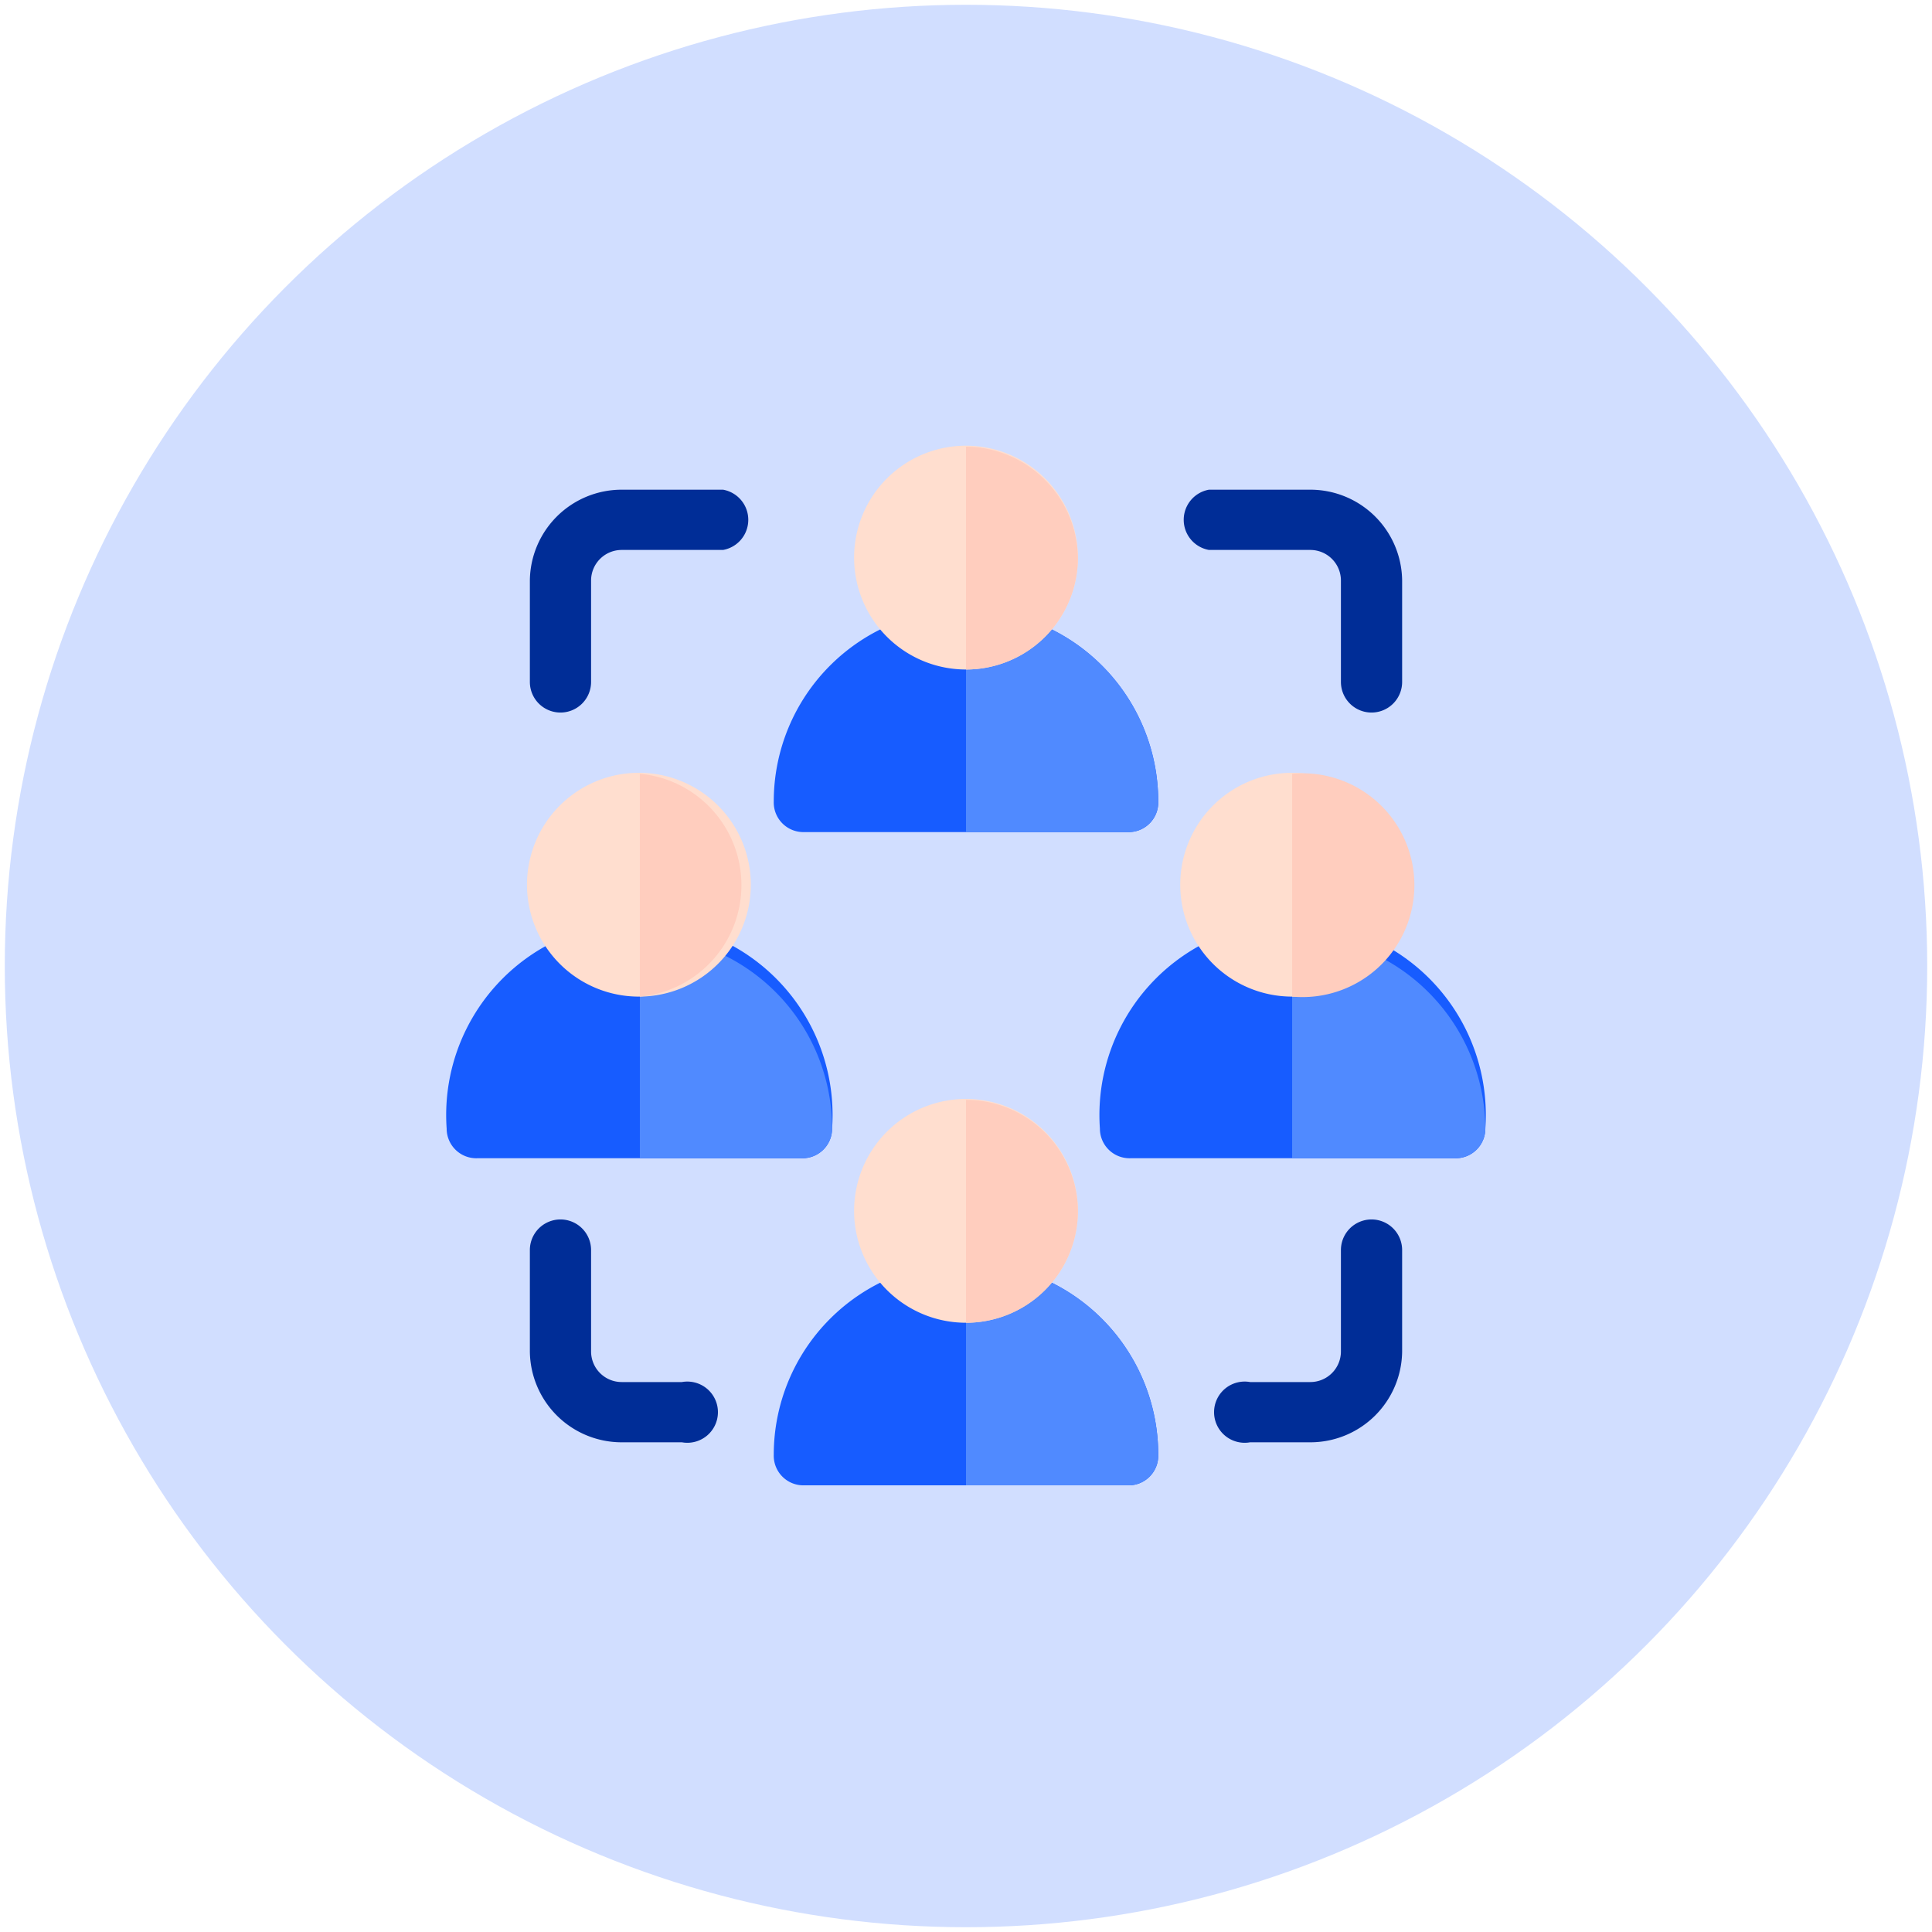
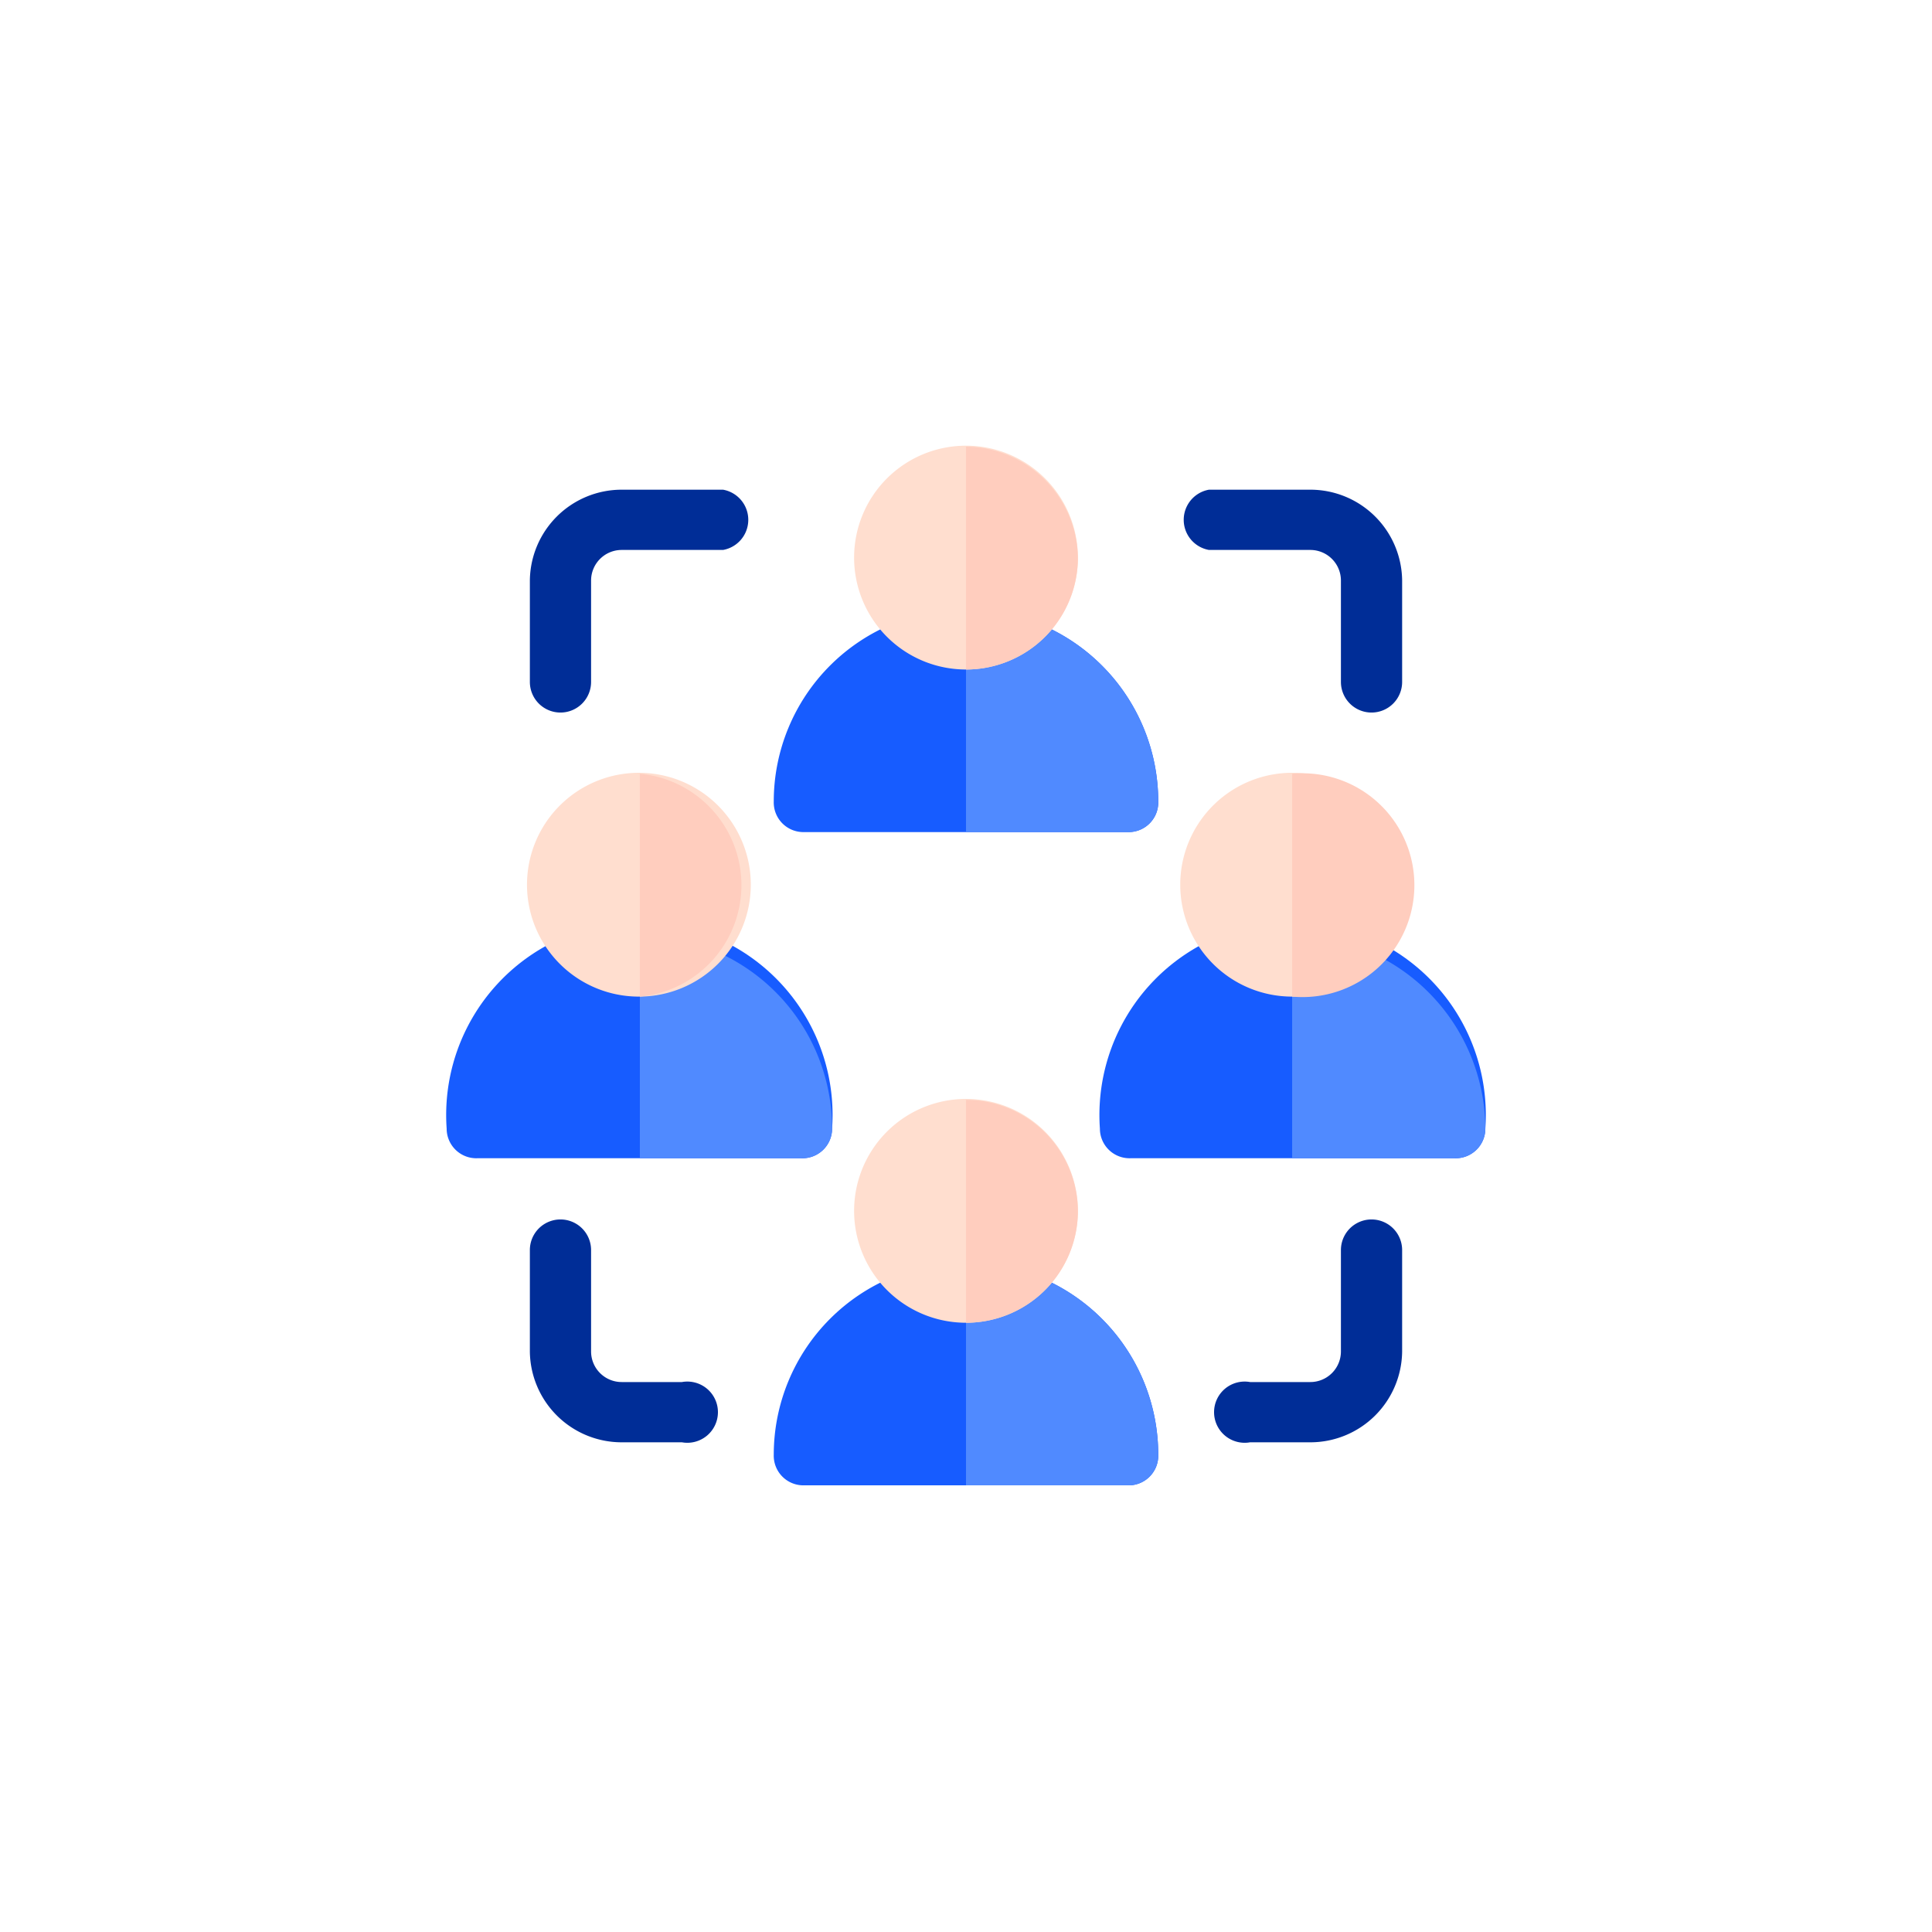
<svg xmlns="http://www.w3.org/2000/svg" viewBox="0 0 202 202">
-   <circle cx="101" cy="101" r="100.5" style="fill:#d1deff" />
  <path d="M83.8,121.1H49.9a3.1,3.1,0,0,1-3.2-3.1A20.2,20.2,0,1,1,87,118,3.1,3.1,0,0,1,83.8,121.1Z" style="fill:#175cff" />
  <path d="M83.8,121.1A3.1,3.1,0,0,0,87,118,20.2,20.2,0,0,0,66.9,97.8v23.3Z" style="fill:#508aff" />
  <path d="M152.1,121.1H118.2A3.1,3.1,0,0,1,115,118a20.2,20.2,0,1,1,40.3,0A3.1,3.1,0,0,1,152.1,121.1Z" style="fill:#175cff" />
  <path d="M152.1,121.1a3.1,3.1,0,0,0,3.2-3.1,20.3,20.3,0,0,0-20.2-20.2v23.3Z" style="fill:#508aff" />
  <path d="M66.9,104.2A11.7,11.7,0,1,1,78.5,92.5,11.7,11.7,0,0,1,66.9,104.2Z" style="fill:#ffdecf" />
  <path d="M66.9,80.9v23.3a11.7,11.7,0,0,0,0-23.3Z" style="fill:#ffcdbe" />
  <path d="M135.1,104.2a11.7,11.7,0,1,1,11.7-11.7A11.7,11.7,0,0,1,135.1,104.2Z" style="fill:#ffdecf" />
  <path d="M135.1,80.9v23.3a11.7,11.7,0,1,0,0-23.3Z" style="fill:#ffcdbe" />
  <path d="M118,87H84a3.1,3.1,0,0,1-3.1-3.2,20.1,20.1,0,0,1,40.2,0A3.1,3.1,0,0,1,118,87Z" style="fill:#175cff" />
  <path d="M118,87a3.1,3.1,0,0,0,3.1-3.2A20.1,20.1,0,0,0,101,63.7V87Z" style="fill:#508aff" />
  <path d="M101,70a11.7,11.7,0,1,1,11.7-11.6A11.7,11.7,0,0,1,101,70Z" style="fill:#ffdecf" />
  <path d="M112.7,58.4A11.8,11.8,0,0,0,101,46.7V70A11.7,11.7,0,0,0,112.7,58.4Z" style="fill:#ffcdbe" />
  <path d="M118,155.3H84a3.1,3.1,0,0,1-3.1-3.2,20.1,20.1,0,0,1,40.2,0A3.1,3.1,0,0,1,118,155.3Z" style="fill:#175cff" />
  <path d="M121.1,152.1A20.1,20.1,0,0,0,101,132v23.3h17A3.1,3.1,0,0,0,121.1,152.1Z" style="fill:#508aff" />
  <path d="M101,138.3a11.7,11.7,0,1,1,11.7-11.6A11.7,11.7,0,0,1,101,138.3Z" style="fill:#ffdecf" />
  <path d="M112.7,126.7A11.7,11.7,0,0,0,101,115v23.3A11.7,11.7,0,0,0,112.7,126.7Z" style="fill:#ffcdbe" />
  <path d="M137,150.8h-6.3a3.2,3.2,0,1,1,0-6.3H137a3.2,3.2,0,0,0,3.2-3.2V130.7a3.2,3.2,0,0,1,6.4,0v10.6A9.6,9.6,0,0,1,137,150.8Z" style="fill:#002d97" />
  <path d="M71.3,150.8H65a9.6,9.6,0,0,1-9.6-9.5V130.7a3.2,3.2,0,1,1,6.4,0v10.6a3.2,3.2,0,0,0,3.2,3.2h6.3a3.2,3.2,0,1,1,0,6.3Z" style="fill:#002d97" />
  <path d="M143.4,74.5a3.2,3.2,0,0,1-3.2-3.2V60.7a3.2,3.2,0,0,0-3.2-3.2H126.4a3.2,3.2,0,0,1,0-6.3H137a9.6,9.6,0,0,1,9.6,9.5V71.3A3.2,3.2,0,0,1,143.4,74.5Z" style="fill:#002d97" />
  <path d="M58.6,74.5a3.2,3.2,0,0,1-3.2-3.2V60.7A9.6,9.6,0,0,1,65,51.2H75.6a3.2,3.2,0,0,1,0,6.3H65a3.2,3.2,0,0,0-3.2,3.2V71.3A3.2,3.2,0,0,1,58.6,74.5Z" style="fill:#002d97" />
</svg>